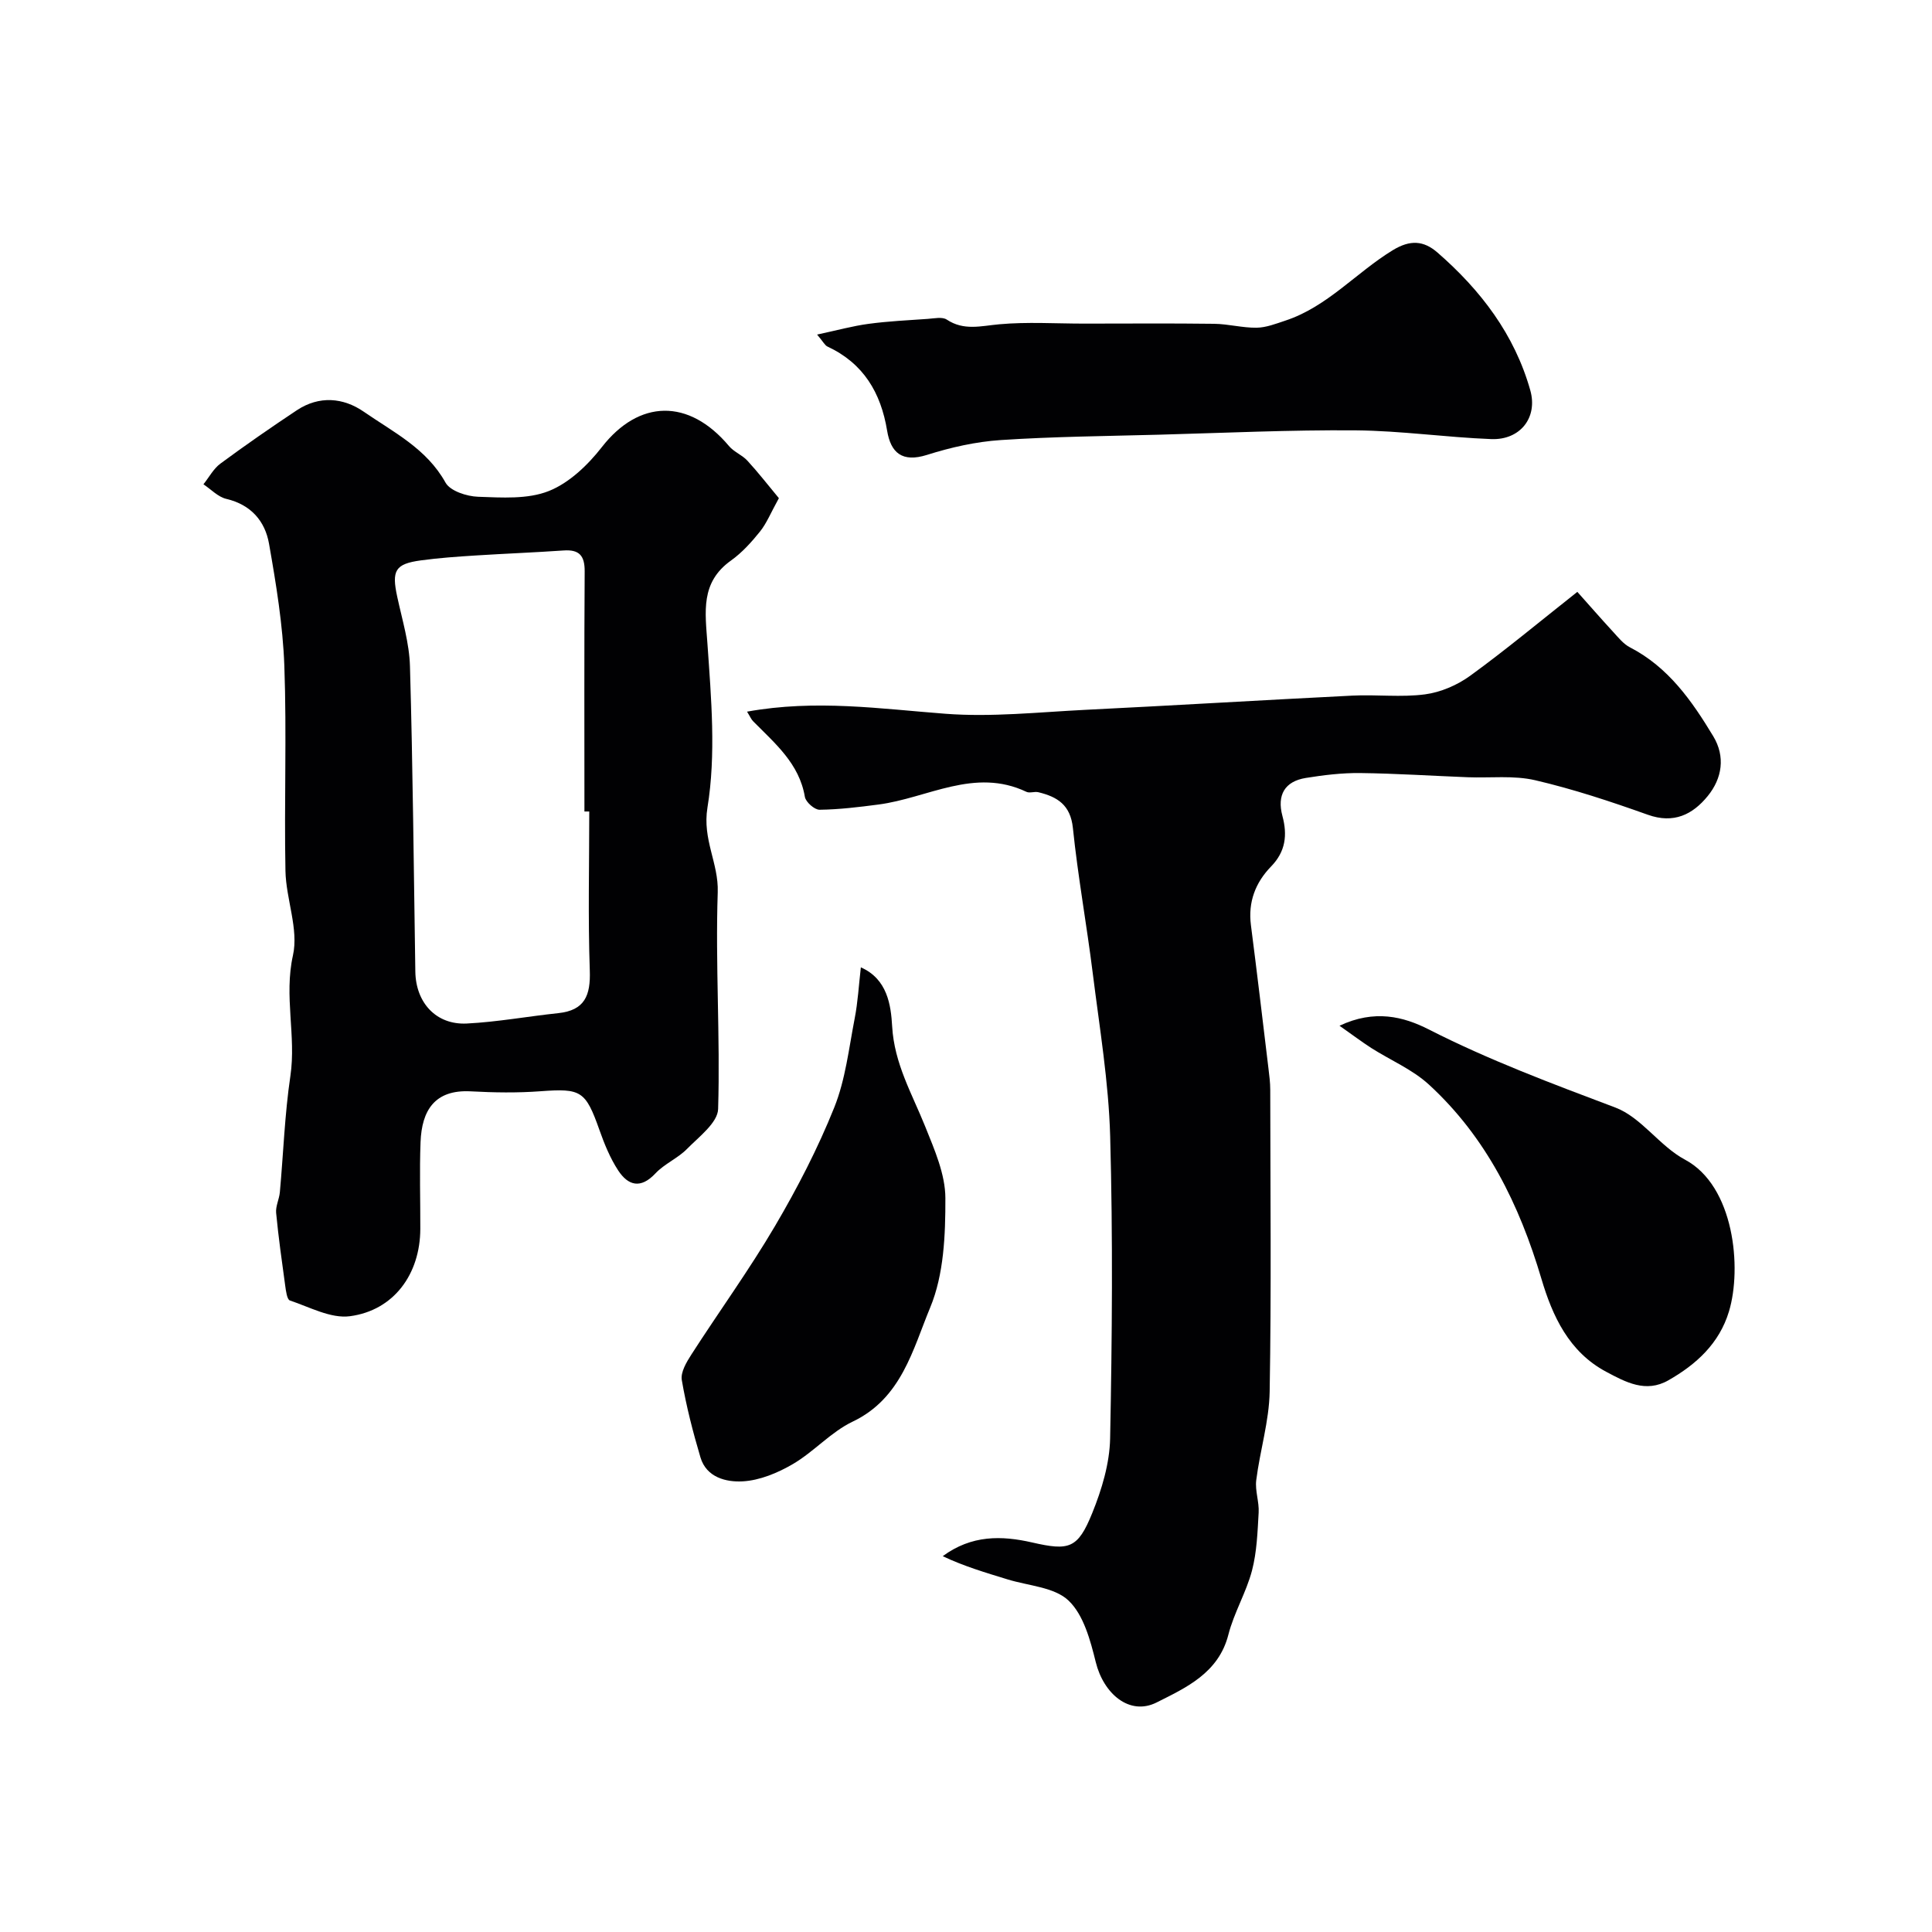
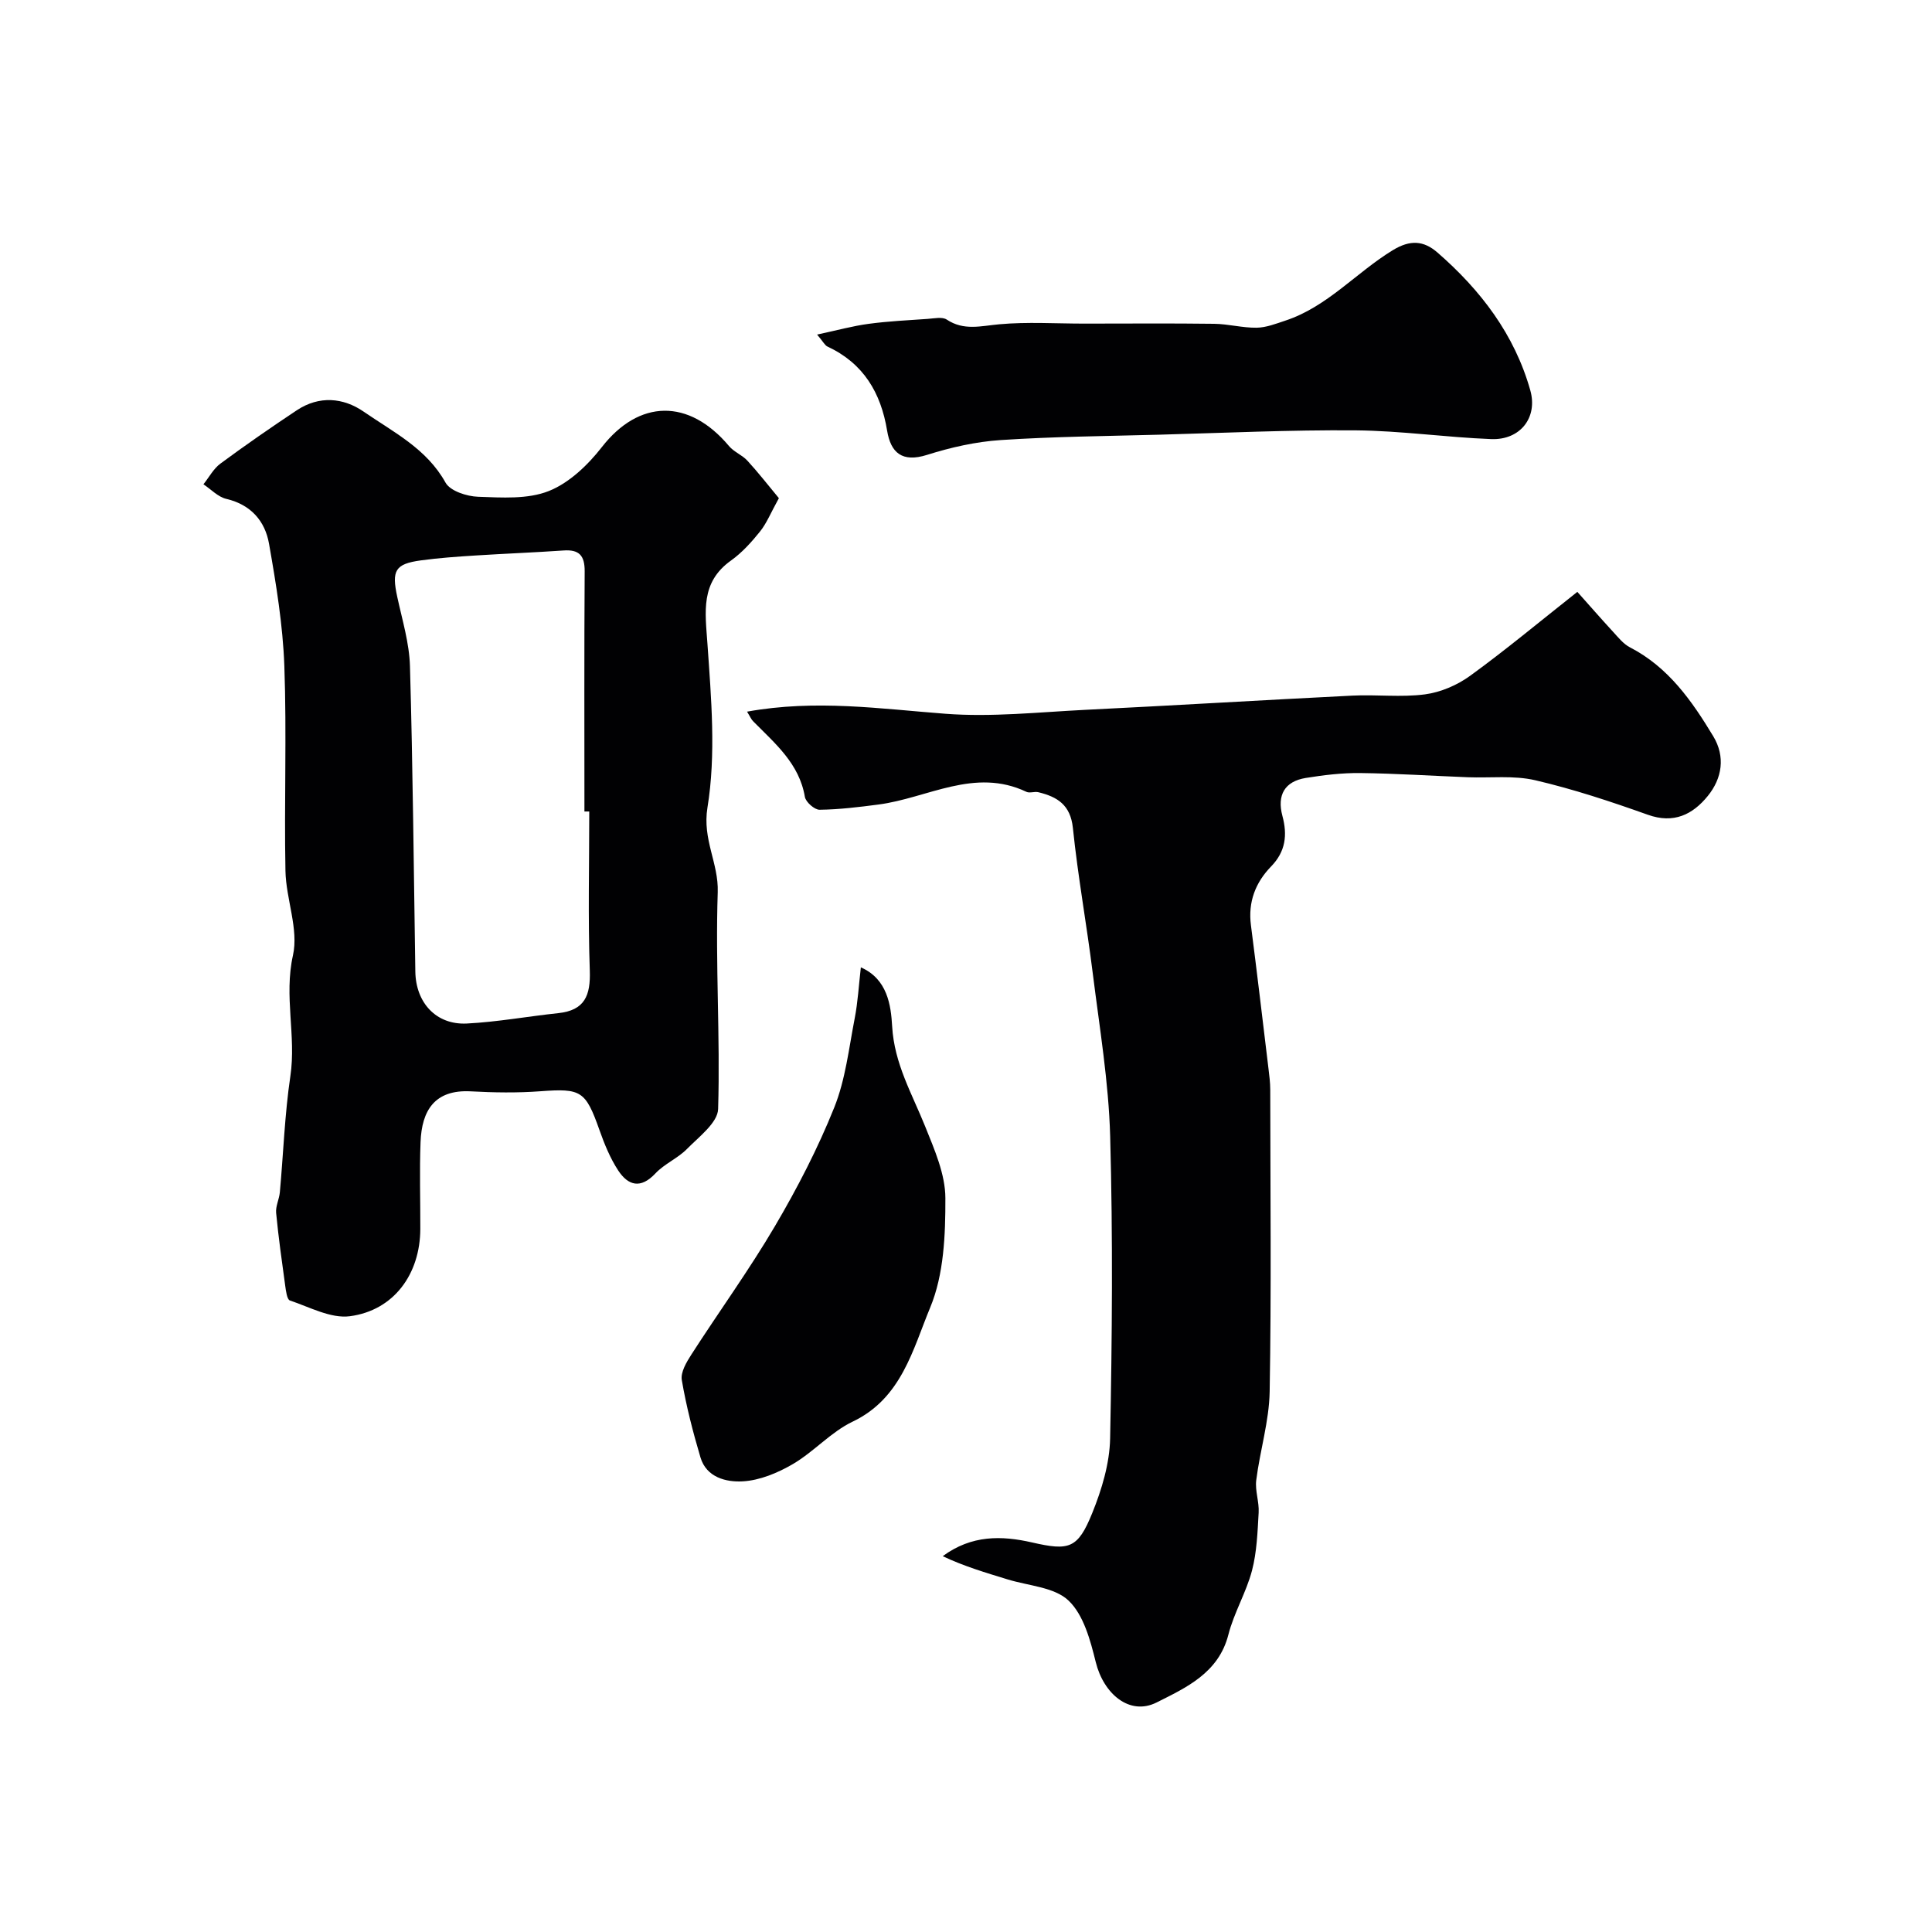
<svg xmlns="http://www.w3.org/2000/svg" enable-background="new 0 0 400 400" viewBox="0 0 400 400">
  <g fill="#010103">
    <path d="m154.67 147.34c14.25-2.58 27.63-.58 41.11.44 9.52.72 19.19-.33 28.79-.81 18.48-.91 36.94-2.03 55.42-2.95 5.01-.25 10.1.39 15.04-.26 3.24-.43 6.67-1.9 9.34-3.84 7.29-5.29 14.23-11.08 22.2-17.38 2.38 2.66 4.86 5.51 7.41 8.28 1.07 1.16 2.13 2.51 3.49 3.21 7.95 4.1 12.82 11.08 17.24 18.4 2.55 4.23 1.84 8.72-1.14 12.38-3.12 3.83-7.03 5.8-12.42 3.87-7.65-2.73-15.4-5.3-23.3-7.14-4.46-1.04-9.3-.44-13.96-.62-7.43-.29-14.86-.78-22.3-.87-3.75-.04-7.55.42-11.26 1.02-4.34.71-5.98 3.54-4.82 7.86 1.06 3.94.67 7.37-2.35 10.47-3.23 3.32-4.79 7.36-4.17 12.14 1.27 9.88 2.44 19.77 3.63 29.66.18 1.47.37 2.95.37 4.43.02 20.83.24 41.67-.12 62.5-.11 6.12-2.01 12.2-2.78 18.34-.27 2.18.63 4.48.5 6.7-.23 4.02-.37 8.15-1.38 12.01-1.2 4.54-3.73 8.72-4.89 13.27-2.03 7.95-8.8 10.98-14.86 14.03-5.61 2.81-10.98-1.81-12.59-8.34-1.12-4.52-2.51-9.78-5.64-12.76-2.93-2.79-8.3-3.05-12.61-4.38-4.53-1.39-9.07-2.73-13.44-4.81 5.99-4.42 12.21-4.28 18.51-2.84 7.65 1.75 9.45 1.31 12.44-6.07 1.98-4.88 3.61-10.29 3.71-15.5.41-20.82.58-41.67.01-62.49-.31-11.27-2.2-22.51-3.6-33.73-1.25-10.06-3.08-20.06-4.12-30.14-.5-4.79-3.23-6.45-7.15-7.4-.79-.19-1.79.24-2.47-.08-10.75-5.1-20.47 1.31-30.64 2.63-4.05.53-8.12 1.03-12.19 1.08-1.04.01-2.86-1.59-3.04-2.67-1.17-6.92-6.18-11.05-10.67-15.61-.43-.4-.66-1-1.3-2.03z" />
    <path d="m161.26 103.14c-1.71 3.09-2.54 5.21-3.91 6.91-1.76 2.19-3.72 4.37-5.99 5.99-6.39 4.55-5.35 10.62-4.89 17.27.78 11.29 1.8 22.88 0 33.9-1.08 6.62 2.33 11.49 2.13 17.51-.5 14.94.53 29.94.08 44.89-.09 2.84-3.97 5.75-6.45 8.27-1.92 1.95-4.68 3.08-6.54 5.07-3.06 3.26-5.64 2.51-7.7-.62-1.67-2.55-2.86-5.48-3.88-8.37-2.88-8.13-3.79-8.65-12.19-8.03-4.8.36-9.67.28-14.48.02-7.44-.39-10.12 3.95-10.37 10.51-.23 5.99-.03 11.99-.05 17.98-.03 9.33-5.46 16.86-14.58 18.07-3.94.52-8.33-1.89-12.42-3.26-.6-.2-.82-1.98-.97-3.06-.69-5.02-1.4-10.03-1.88-15.07-.13-1.39.64-2.84.77-4.28.73-8.02 1-16.11 2.18-24.06 1.23-8.31-1.36-16.49.53-24.97 1.22-5.44-1.43-11.63-1.55-17.49-.28-14.15.28-28.32-.23-42.46-.31-8.46-1.7-16.92-3.17-25.28-.82-4.68-3.73-8.09-8.84-9.29-1.72-.4-3.17-1.98-4.74-3.02 1.16-1.45 2.08-3.23 3.52-4.29 5.17-3.82 10.47-7.49 15.83-11.05 4.62-3.06 9.61-2.62 13.86.32 6.12 4.23 12.99 7.61 16.91 14.67.97 1.74 4.4 2.85 6.75 2.93 4.91.17 10.27.55 14.64-1.19 4.23-1.68 8.1-5.4 10.99-9.11 7.67-9.84 17.98-10.12 26.31-.2 1.02 1.22 2.73 1.85 3.81 3.03 2.24 2.43 4.28 5.07 6.52 7.76zm-39.26 64.87c-.33 0-.67 0-1 0 0-16.57-.06-33.14.05-49.72.02-3.26-1.13-4.55-4.37-4.32-6.08.42-12.18.65-18.27 1.04-3.76.24-7.53.5-11.26 1.01-5.37.73-6.09 2.1-4.9 7.57 1.03 4.77 2.5 9.56 2.63 14.38.6 21.06.78 42.12 1.11 63.19.1 6.45 4.31 11.06 10.65 10.75 6.33-.32 12.62-1.48 18.95-2.15 5.48-.58 6.7-3.66 6.52-8.81-.38-10.97-.11-21.96-.11-32.94z" />
    <path d="m169.17 69.27c4.12-.88 7.36-1.78 10.65-2.22 4.06-.55 8.18-.74 12.27-1.03 1.32-.09 2.99-.47 3.93.15 3.55 2.35 7.07 1.31 10.86.97 5.81-.53 11.7-.14 17.56-.14 8.99 0 17.98-.08 26.96.04 2.93.04 5.85.85 8.77.81 1.98-.03 3.99-.82 5.92-1.46 8.71-2.86 14.68-9.96 22.27-14.59 3.59-2.19 6.39-2.01 9.26.49 8.94 7.78 15.95 16.95 19.21 28.52 1.59 5.63-2.08 10.33-8.08 10.1-9.37-.36-18.71-1.73-28.06-1.81-13.58-.11-27.17.53-40.75.9-10.92.29-21.86.39-32.75 1.11-5.14.34-10.34 1.51-15.26 3.07-5.16 1.63-7.51-.45-8.26-5.01-1.3-7.89-4.91-13.95-12.35-17.42-.54-.25-.87-.97-2.15-2.48z" />
    <path d="m178.23 200.28c5.51 2.42 6.23 7.85 6.48 12.21.44 7.74 4.13 13.98 6.85 20.76 1.91 4.76 4.16 9.86 4.17 14.81.02 7.6-.3 15.8-3.14 22.64-3.6 8.67-5.93 18.81-16.05 23.63-4.49 2.14-8.02 6.23-12.37 8.78-3.14 1.84-6.88 3.4-10.43 3.59-3.35.18-7.48-.78-8.72-4.97-1.56-5.26-2.94-10.6-3.86-16-.28-1.62.97-3.72 1.99-5.3 5.73-8.91 11.97-17.51 17.33-26.63 4.62-7.86 8.85-16.05 12.24-24.5 2.33-5.8 3.03-12.27 4.24-18.48.65-3.35.84-6.8 1.27-10.54z" />
-     <path d="m277.33 212.37c7.25-3.43 13.26-1.89 18.45.75 12.51 6.37 25.55 11.24 38.65 16.18 5.39 2.03 9.17 7.99 14.42 10.79 10.22 5.44 11.82 22.45 9.12 31.41-2 6.65-6.77 10.99-12.57 14.29-4.66 2.65-8.82.37-12.86-1.78-7.72-4.12-11.12-11.53-13.41-19.26-4.55-15.34-11.39-29.28-23.29-40.2-3.41-3.13-7.95-5.04-11.93-7.57-2.01-1.3-3.93-2.75-6.58-4.61z" />
  </g>
</svg>